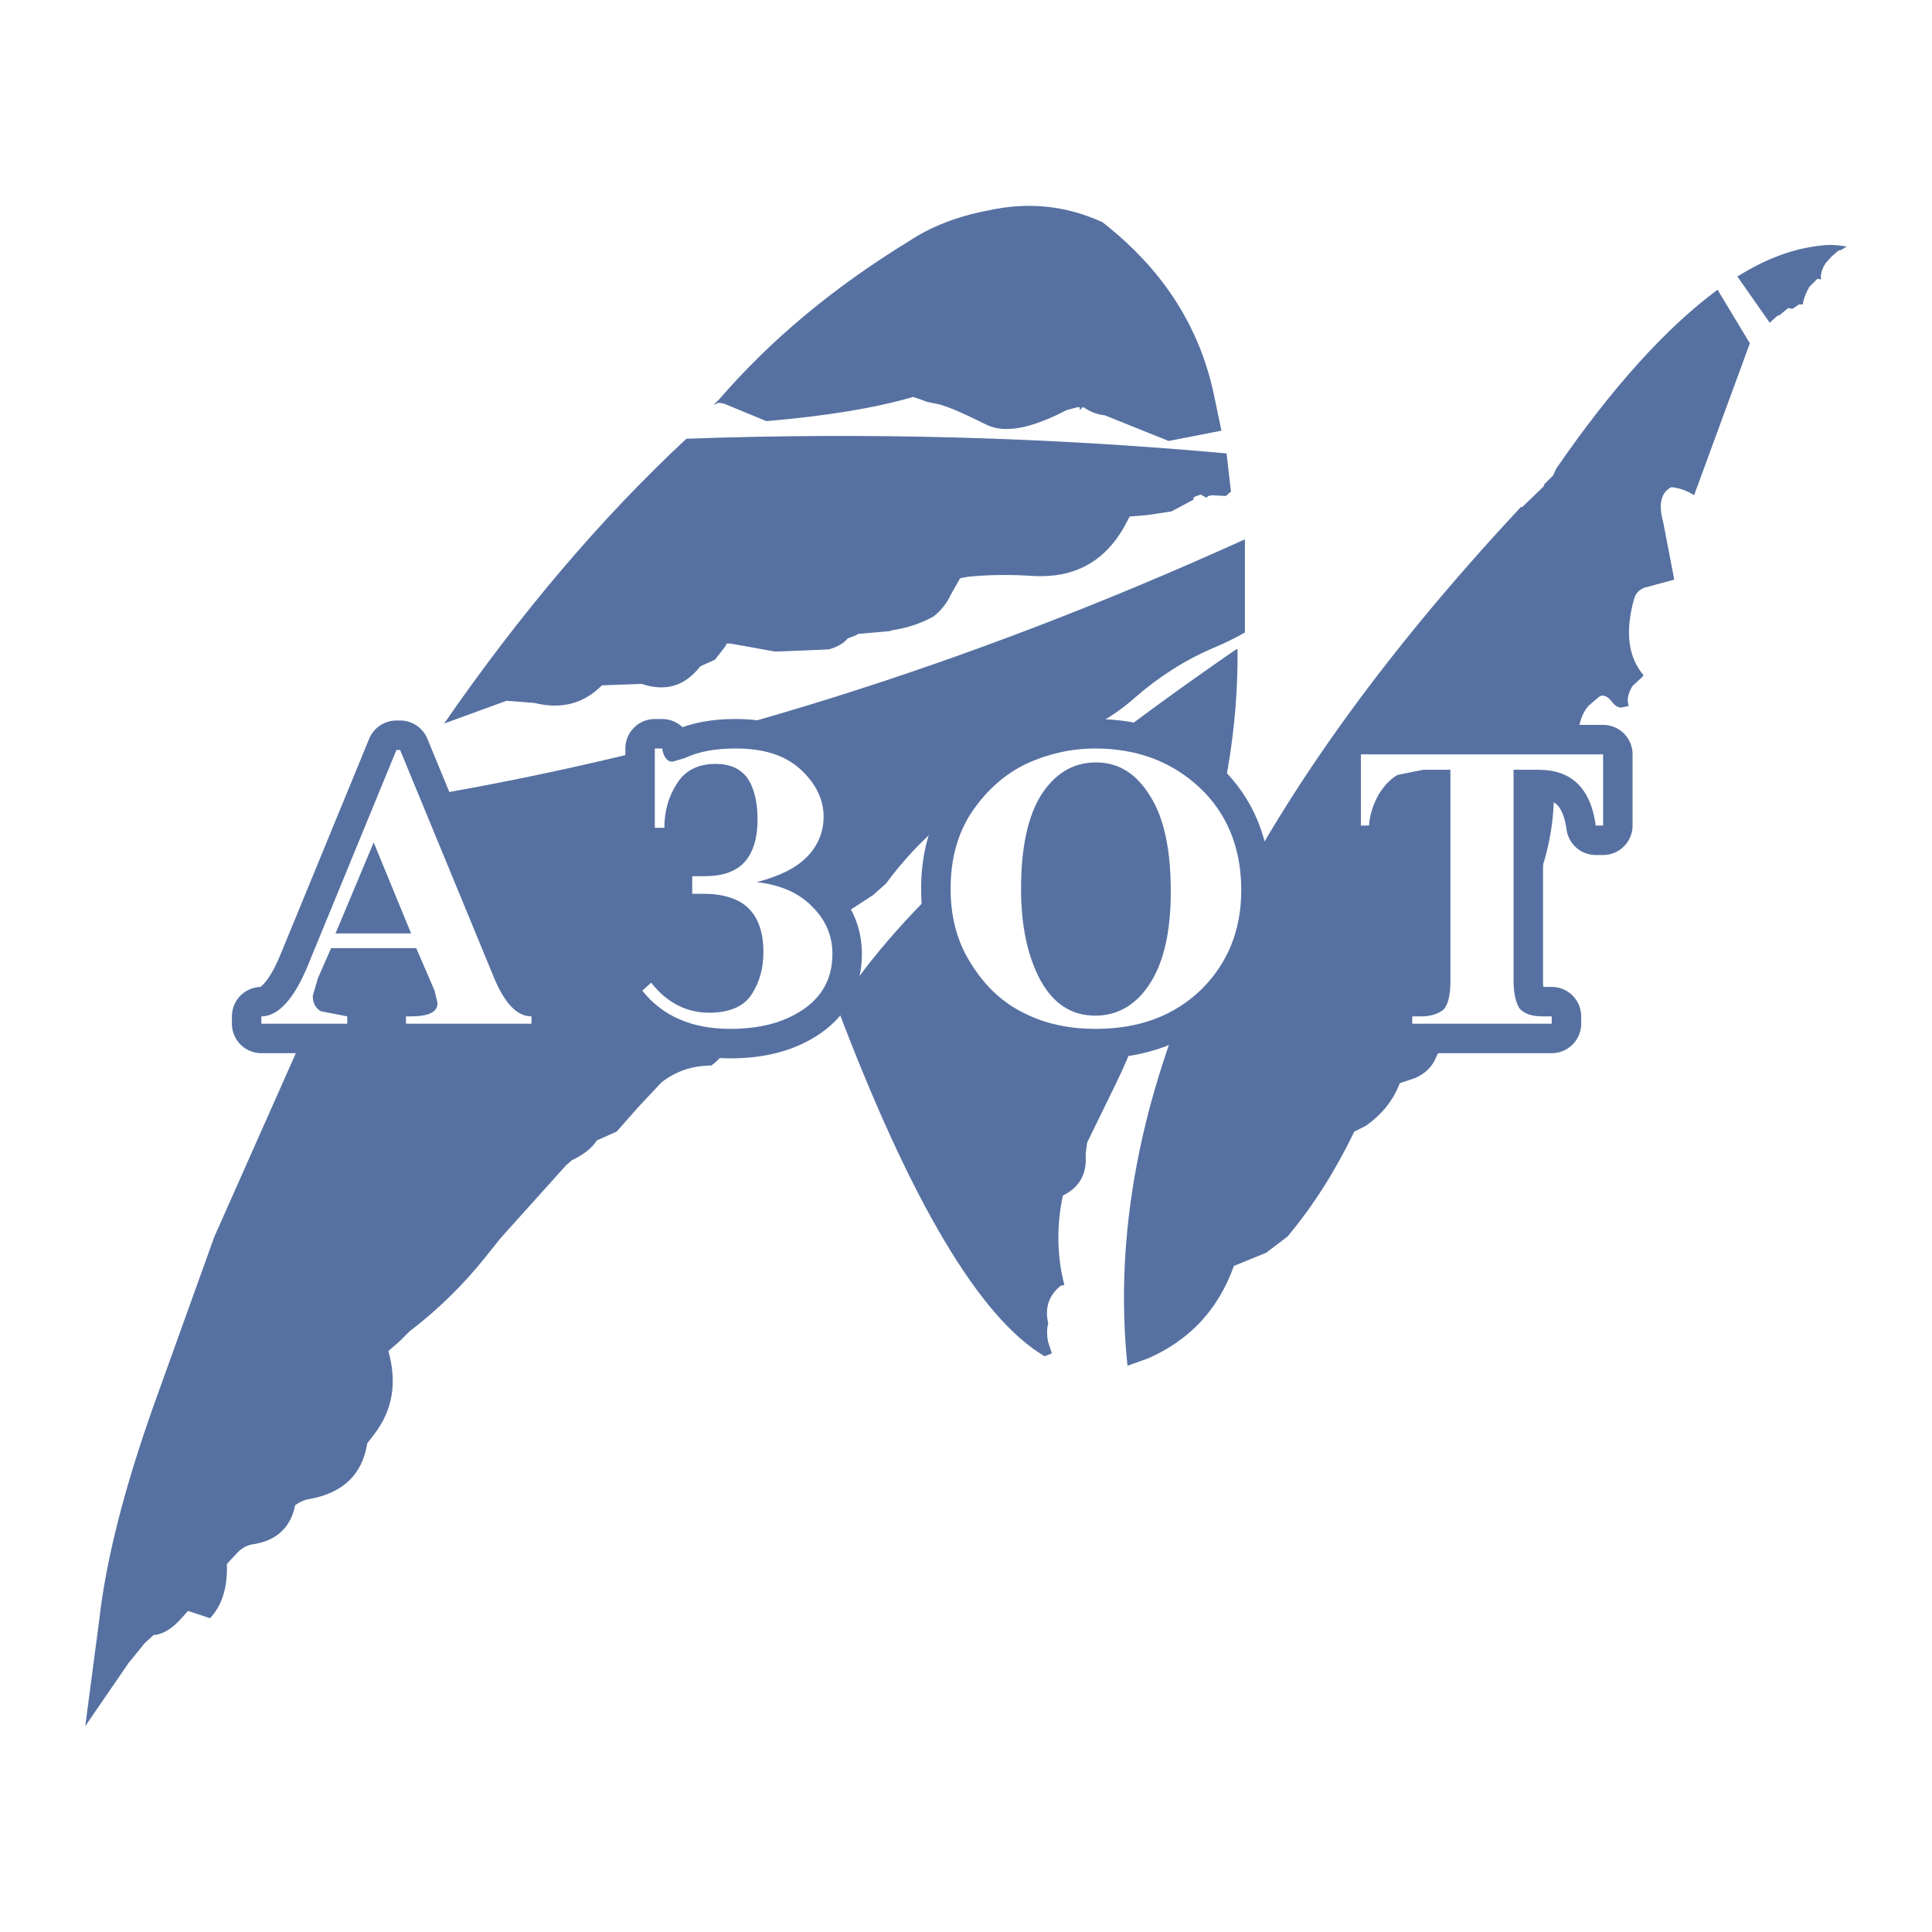
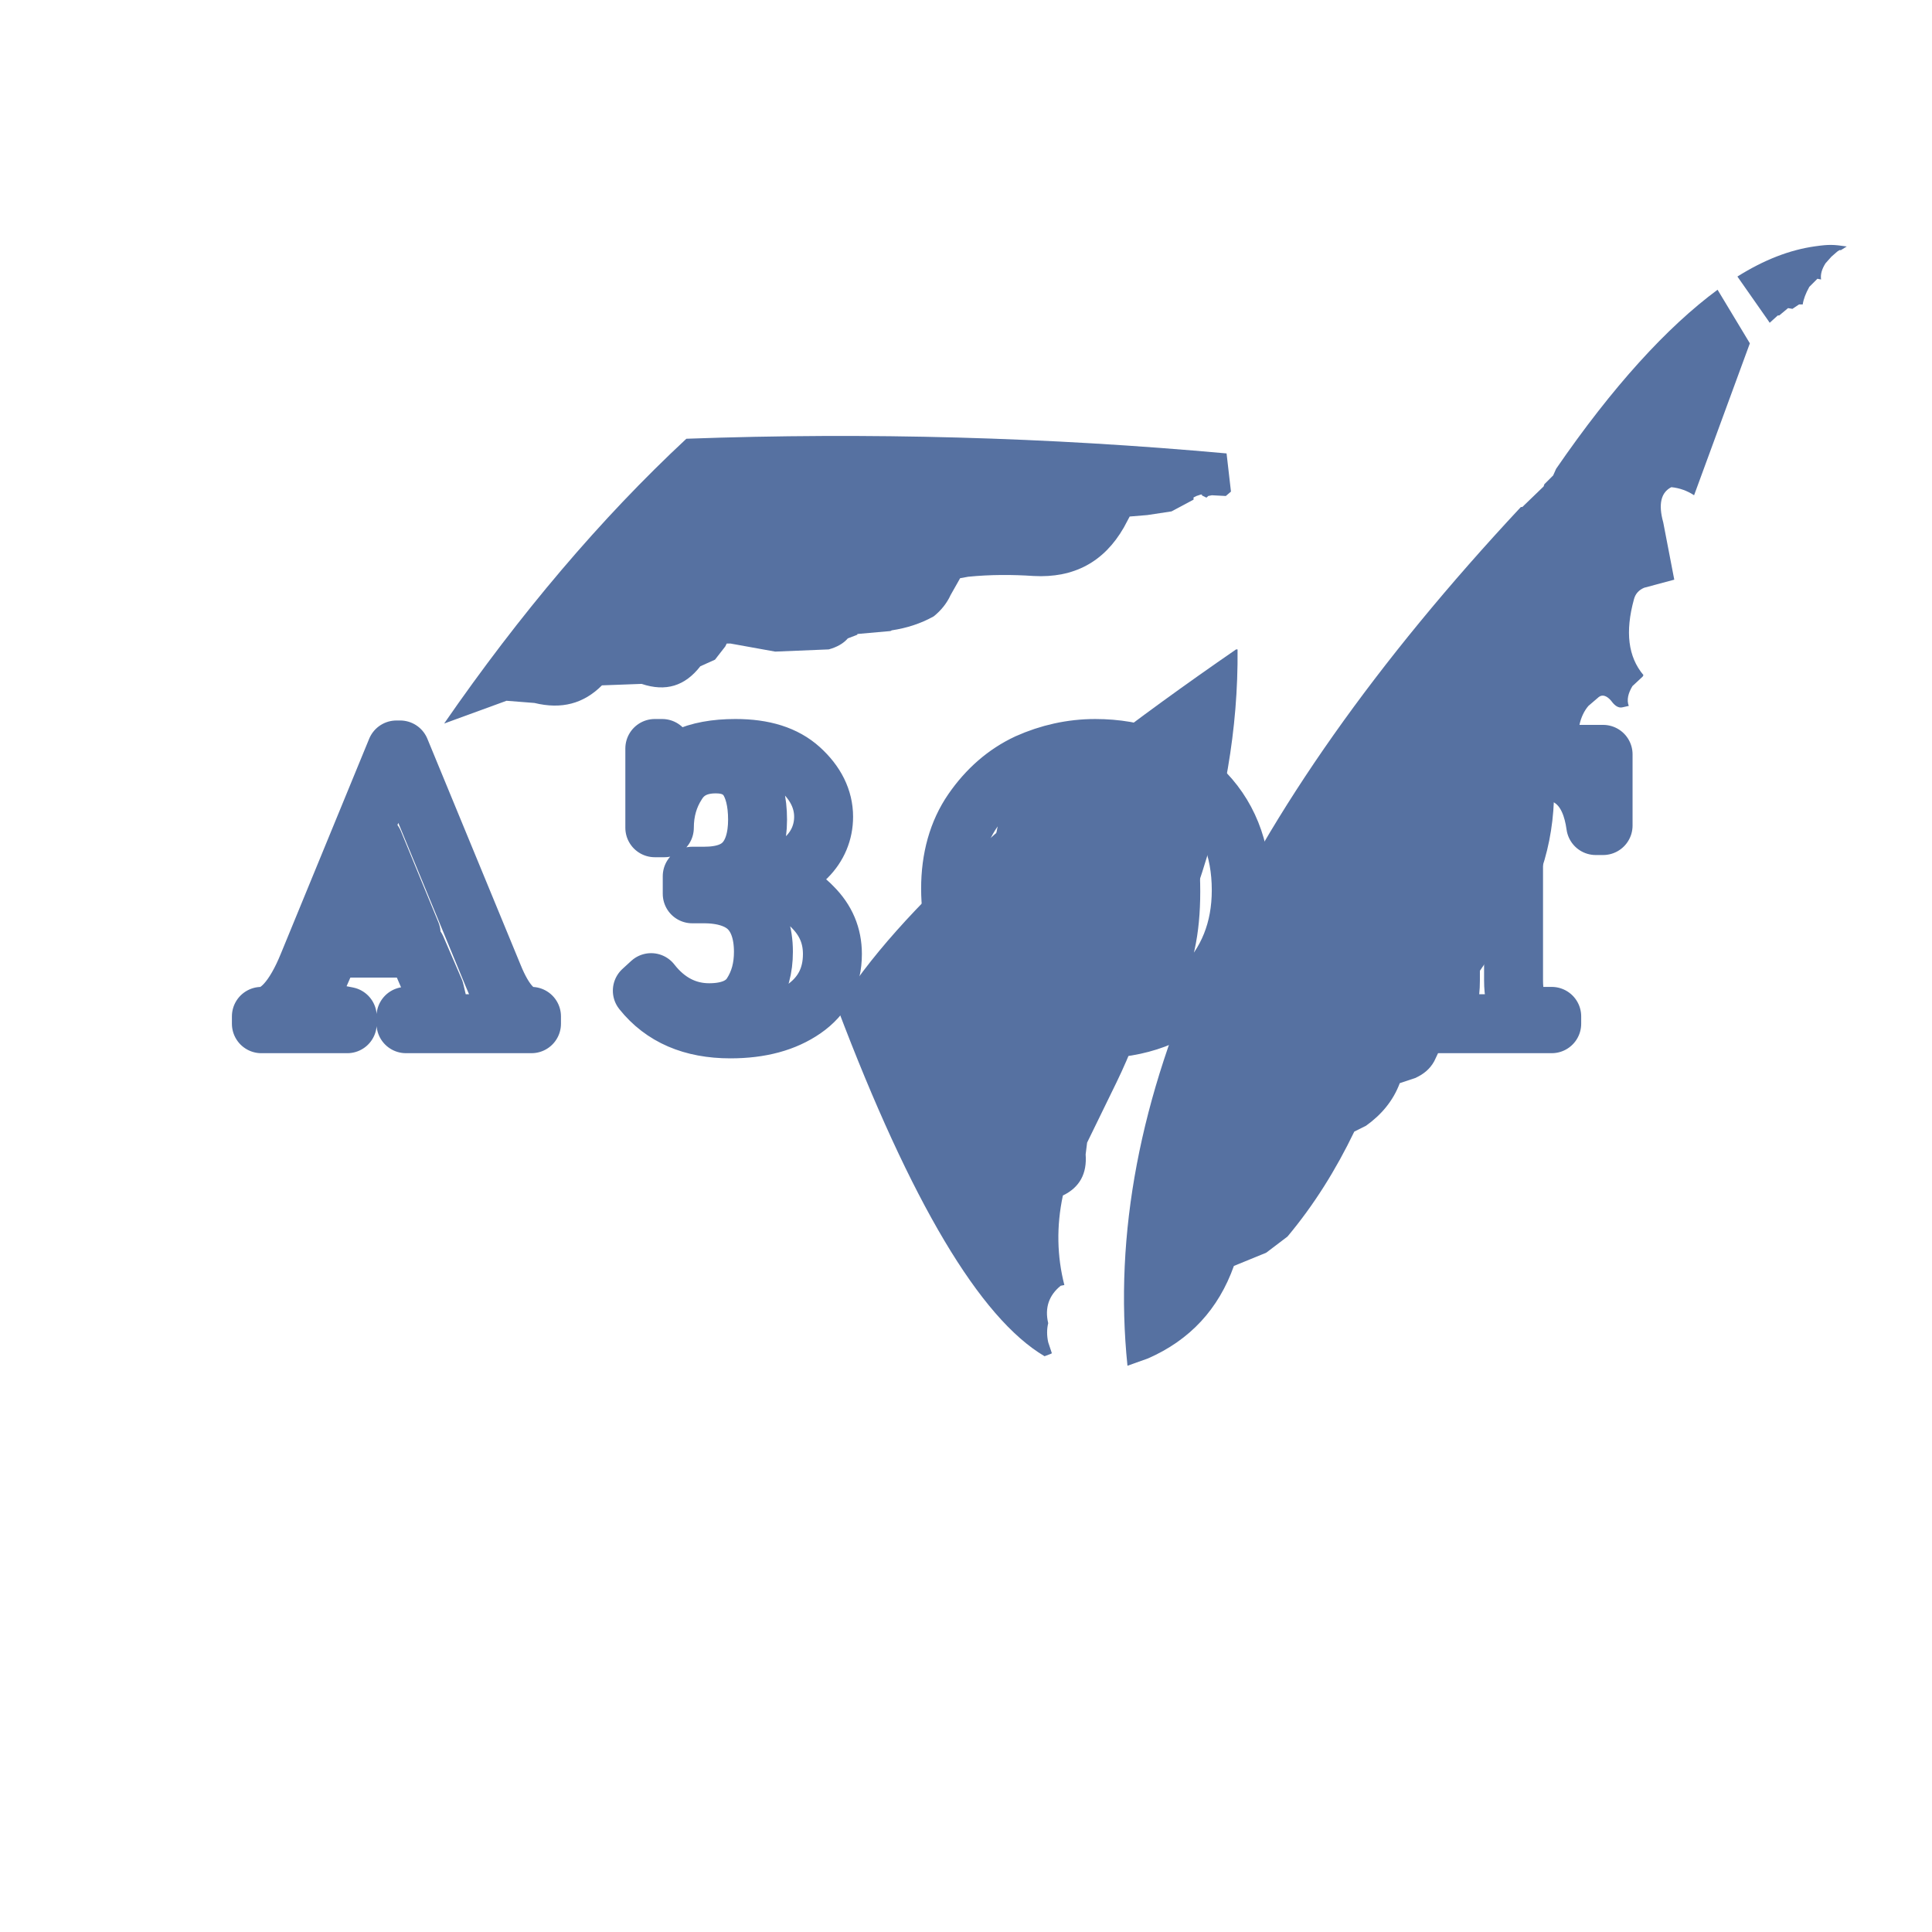
<svg xmlns="http://www.w3.org/2000/svg" version="1.0" id="Layer_1" x="0px" y="0px" width="192.756px" height="192.756px" viewBox="0 0 192.756 192.756" enable-background="new 0 0 192.756 192.756" xml:space="preserve">
  <g>
    <polygon fill-rule="evenodd" clip-rule="evenodd" fill="#FFFFFF" points="0,0 192.756,0 192.756,192.756 0,192.756 0,0  " />
-     <path fill-rule="evenodd" clip-rule="evenodd" fill="#5671A1" d="M109.998,22.172c4.028,3.149,9.295,8.469,11.131,17.282   l0.732,3.515l-5.272,1.025l-6.37-2.563c-0.807-0.073-1.465-0.366-2.124-0.805h-0.073l-0.293,0.293v-0.293h-0.22l-1.099,0.293   c-3.515,1.831-6.151,2.343-7.981,1.464c-2.49-1.245-4.174-1.977-5.126-2.124l-0.732-0.146L91.105,39.6   c-3.734,1.099-8.641,1.904-14.646,2.417l-4.247-1.757L71.7,40.186l-0.513,0.22l0.586-0.585   c5.053-5.858,11.351-11.131,18.893-15.745c2.197-1.465,4.833-2.49,7.909-3.076C102.529,20.122,106.337,20.488,109.998,22.172   L109.998,22.172z" />
    <path fill-rule="evenodd" clip-rule="evenodd" fill="#5671A1" d="M96.598,57.541l-0.806,0.147l-0.952,1.684   c-0.366,0.806-0.952,1.538-1.685,2.124c-1.318,0.732-2.709,1.172-4.174,1.391l-0.146,0.074l-3.295,0.292v0.073l-0.952,0.366   c-0.439,0.513-1.098,0.879-1.903,1.099l-5.346,0.22l-4.467-0.806h-0.366l-0.146,0.293l-1.025,1.318l-1.464,0.659   c-1.538,1.977-3.442,2.563-5.858,1.757l-3.955,0.146c-1.831,1.831-4.027,2.417-6.737,1.757l-2.783-0.219l-6.225,2.27   c7.543-10.911,15.598-20.431,24.166-28.412c18.161-0.659,36.101-0.147,53.896,1.464l0.439,3.808l-0.513,0.439l-1.392-0.073   l-0.365,0.073l-0.146,0.147h-0.074l-0.438-0.22l0.073-0.074h-0.146l-0.439,0.146l-0.293,0.147v0.219l-2.197,1.172l-2.416,0.366   l-1.758,0.146l-0.586,1.099c-1.977,3.441-4.979,5.053-9.007,4.833C100.992,57.322,98.795,57.322,96.598,57.541L96.598,57.541z" />
-     <path fill-rule="evenodd" clip-rule="evenodd" fill="#5671A1" d="M113.294,69.551c2.271-1.977,4.896-3.686,7.763-4.907   c1.088-0.463,2.123-0.952,3.148-1.538v-9.3C96.451,66.402,69.063,74.969,41.969,79.51L31.351,100.6l0.952-1.684l-2.49,5.492   l-8.421,18.965l-6.005,16.697c-3.002,8.42-4.833,15.67-5.492,21.602l-1.391,10.545l4.321-6.297l1.61-1.979l0.879-0.805   c0.952-0.072,1.904-0.658,2.856-1.758l0.586-0.658l2.197,0.732c1.245-1.318,1.757-3.148,1.684-5.42l1.099-1.172   c0.512-0.512,1.025-0.732,1.611-0.805c2.27-0.367,3.662-1.686,4.101-3.881c0.513-0.367,1.025-0.586,1.685-0.66   c3.148-0.658,4.979-2.416,5.492-5.418v-0.074l0.732-0.951c1.831-2.416,2.27-5.127,1.392-8.275l1.171-1.025l0.952-0.951   c2.783-2.123,5.345-4.613,7.616-7.469l1.464-1.832l6.518-7.25l0.586-0.512c1.098-0.514,1.977-1.172,2.49-1.977l1.977-0.879   l2.197-2.49l2.27-2.416c1.391-1.1,3.075-1.684,4.979-1.684c1.392-1.027,1.978-2.344,1.904-3.955v-0.439   c1.538-1.098,2.636-2.711,3.369-4.906l5.199-4.028l5.639-3.662l1.318-1.172c3.295-4.467,7.396-7.908,12.156-10.472   c2.27-1.318,4.393-2.782,6.37-4.466l1.611-0.513C110.292,71.894,111.902,70.796,113.294,69.551L113.294,69.551z" />
    <path fill-rule="evenodd" clip-rule="evenodd" fill="#5671A1" d="M119.445,88.517l-1.025,2.124   c-2.699,5.589-4.259,11.674-7.03,17.355L108.461,114l-0.146,1.172c0.146,1.904-0.586,3.295-2.27,4.102   c-0.659,3.074-0.586,6.078,0.146,8.934l-0.366,0.072c-1.171,0.953-1.61,2.197-1.245,3.736c-0.146,0.586-0.146,1.244,0,1.902   l0.366,1.1l-0.146,0.072l-0.586,0.221c-6.444-3.809-13.328-15.379-20.651-34.711c6.005-9.739,19.259-21.676,39.763-35.809h0.146   C123.546,72.7,122.154,80.608,119.445,88.517L119.445,88.517z" />
    <path fill-rule="evenodd" clip-rule="evenodd" fill="#5671A1" d="M151.739,50.584c-28.853,30.902-41.96,59.462-39.251,85.677   l2.051-0.732c4.174-1.83,7.029-4.906,8.567-9.227l3.222-1.318l2.124-1.611c2.637-3.148,4.833-6.664,6.664-10.471l1.171-0.586   c1.538-1.098,2.71-2.49,3.368-4.248l1.538-0.512c0.807-0.367,1.466-0.879,1.904-1.684l1.904-4.029   c1.099-2.709,2.563-5.125,4.394-7.322c3.589-4.321,5.419-9.153,5.639-14.646l1.903-2.343l0.733-1.025   c-0.221-1.318-0.294-2.709-0.074-4.247c0.146-0.659,0.439-1.318,0.879-1.831l1.025-0.879c0.366-0.293,0.806-0.146,1.245,0.366   c0.366,0.513,0.732,0.732,1.099,0.659l0.659-0.146c-0.221-0.586-0.074-1.245,0.365-1.978l1.025-0.952l0.073-0.146   c-1.538-1.831-1.83-4.321-0.952-7.543c0.146-0.585,0.513-0.952,1.026-1.171l3.002-0.806l-1.1-5.712   c-0.512-1.831-0.219-3.002,0.807-3.515c0.806,0.073,1.61,0.366,2.27,0.806l5.565-15.159l-3.222-5.346   c-5.053,3.735-10.472,9.667-16.11,17.868l-0.293,0.659l-0.879,0.879l-0.073,0.22l-2.124,2.05H151.739L151.739,50.584z    M181.087,24.575c-2.536,0.357-5.089,1.348-7.746,3.016l3.076,4.394l0.146,0.22l0.806-0.732h0.146l0.879-0.732l0.439,0.073   l0.659-0.439h0.366c0.073-0.513,0.293-1.099,0.659-1.758l0.806-0.805l0.366,0.073c-0.073-0.513,0.072-1.025,0.439-1.611   l0.586-0.659l0.585-0.512l0.221-0.146h0.146l0.586-0.366C182.911,24.397,182.502,24.376,181.087,24.575L181.087,24.575z" />
    <path fill="none" stroke="#5671A1" stroke-width="5.881" stroke-linecap="round" stroke-linejoin="round" stroke-miterlimit="2.613" d="   M39.919,74.823l9.3,22.554c1.099,2.711,2.344,4.027,3.808,4.027v0.732H40.505v-0.732h0.513c1.757,0,2.636-0.438,2.636-1.316   l-0.293-1.246l-1.831-4.247h-8.495l-1.318,3.003l-0.513,1.758c0,0.732,0.293,1.244,0.806,1.537l2.636,0.512v0.732h-8.568v-0.732   c1.685,0,3.295-1.756,4.687-5.198l8.787-21.383H39.919L39.919,74.823z M153.496,76.8h-2.489v21.016c0,1.246,0.22,2.197,0.586,2.783   c0.438,0.512,1.171,0.805,2.27,0.805h0.952v0.732H140.9v-0.732h0.952c0.807,0,1.538-0.219,2.051-0.584   c0.513-0.367,0.806-1.393,0.806-3.004V76.8H142l-2.563,0.513c-0.659,0.366-1.318,1.025-1.904,1.977   c-0.513,0.952-0.879,1.977-0.951,3.076h-0.806v-7.104h24.165v7.104h-0.732C158.695,78.631,156.791,76.8,153.496,76.8L153.496,76.8z    M109.34,76.068c-2.271,0-4.101,1.098-5.492,3.295c-1.318,2.124-1.978,5.272-1.978,9.3c0,3.735,0.659,6.737,1.904,9.081   c1.317,2.416,3.148,3.588,5.492,3.588c2.27,0,4.174-1.098,5.565-3.369c1.317-2.123,1.977-5.125,1.977-9.007   c0-4.174-0.659-7.323-2.05-9.52C113.367,77.167,111.609,76.068,109.34,76.068L109.34,76.068z M109.267,74.677   c4.174,0,7.688,1.319,10.472,3.954c2.708,2.564,4.101,6.005,4.101,10.179c0,3.954-1.318,7.249-3.954,9.885   c-2.71,2.637-6.225,3.955-10.545,3.955c-2.71,0-5.053-0.514-7.104-1.539c-2.124-1.023-3.881-2.635-5.272-4.833   c-1.391-2.124-2.124-4.613-2.124-7.616c0-3.002,0.732-5.638,2.197-7.762c1.465-2.124,3.295-3.735,5.492-4.76   C104.653,75.189,106.923,74.677,109.267,74.677L109.267,74.677z M82.172,81.487c0,1.538-0.586,2.929-1.684,4.028   c-1.099,1.099-2.709,1.904-4.98,2.49c2.417,0.293,4.247,1.098,5.565,2.49c1.318,1.318,1.977,2.856,1.977,4.687   c0,2.343-0.952,4.175-2.855,5.493c-1.904,1.316-4.321,1.977-7.323,1.977c-3.808,0-6.737-1.246-8.787-3.809l0.878-0.805   c1.538,1.977,3.515,3.002,5.785,3.002c1.977,0,3.442-0.586,4.248-1.832c0.805-1.244,1.171-2.635,1.171-4.246   c0-1.904-0.513-3.368-1.464-4.32c-0.952-0.952-2.49-1.465-4.467-1.465h-1.172v-1.757h1.172c1.831,0,3.149-0.439,4.028-1.391   c0.878-0.952,1.318-2.417,1.318-4.248c0-1.831-0.366-3.222-1.025-4.174c-0.732-0.952-1.757-1.392-3.148-1.392   c-1.758,0-3.076,0.659-3.881,1.977c-0.805,1.245-1.245,2.71-1.245,4.394h-0.952v-7.909h0.732c0.146,0.878,0.513,1.318,1.025,1.318   l1.245-0.366c1.391-0.659,3.076-0.952,5.053-0.952c2.783,0,4.906,0.659,6.444,2.05C81.366,78.119,82.172,79.729,82.172,81.487   L82.172,81.487z M33.475,93.13h7.542l-3.735-9.081L33.475,93.13L33.475,93.13z" />
-     <path fill-rule="evenodd" clip-rule="evenodd" fill="#FFFFFF" d="M39.919,74.823l9.3,22.554c1.099,2.711,2.344,4.027,3.808,4.027   v0.732H40.505v-0.732h0.513c1.757,0,2.636-0.438,2.636-1.316l-0.293-1.246l-1.831-4.247h-8.495l-1.318,3.003l-0.513,1.758   c0,0.732,0.293,1.244,0.806,1.537l2.636,0.512v0.732h-8.568v-0.732c1.685,0,3.295-1.756,4.687-5.198l8.787-21.383H39.919   L39.919,74.823z M153.496,76.8h-2.489v21.016c0,1.246,0.22,2.197,0.586,2.783c0.438,0.512,1.171,0.805,2.27,0.805h0.952v0.732   H140.9v-0.732h0.952c0.807,0,1.538-0.219,2.051-0.584c0.513-0.367,0.806-1.393,0.806-3.004V76.8H142l-2.563,0.513   c-0.659,0.366-1.318,1.025-1.904,1.977c-0.513,0.952-0.879,1.977-0.951,3.076h-0.806v-7.104h24.165v7.104h-0.732   C158.695,78.631,156.791,76.8,153.496,76.8L153.496,76.8z M109.34,76.068c-2.271,0-4.101,1.098-5.492,3.295   c-1.318,2.124-1.978,5.272-1.978,9.3c0,3.735,0.659,6.737,1.904,9.081c1.317,2.416,3.148,3.588,5.492,3.588   c2.27,0,4.174-1.098,5.565-3.369c1.317-2.123,1.977-5.125,1.977-9.007c0-4.174-0.659-7.323-2.05-9.52   C113.367,77.167,111.609,76.068,109.34,76.068L109.34,76.068z M109.267,74.677c4.174,0,7.688,1.319,10.472,3.954   c2.708,2.564,4.101,6.005,4.101,10.179c0,3.954-1.318,7.249-3.954,9.885c-2.71,2.637-6.225,3.955-10.545,3.955   c-2.71,0-5.053-0.514-7.104-1.539c-2.124-1.023-3.881-2.635-5.272-4.833c-1.391-2.124-2.124-4.613-2.124-7.616   c0-3.002,0.732-5.638,2.197-7.762c1.465-2.124,3.295-3.735,5.492-4.76C104.653,75.189,106.923,74.677,109.267,74.677   L109.267,74.677z M82.172,81.487c0,1.538-0.586,2.929-1.684,4.028c-1.099,1.099-2.709,1.904-4.98,2.49   c2.417,0.293,4.247,1.098,5.565,2.49c1.318,1.318,1.977,2.856,1.977,4.687c0,2.343-0.952,4.175-2.855,5.493   c-1.904,1.316-4.321,1.977-7.323,1.977c-3.808,0-6.737-1.246-8.787-3.809l0.878-0.805c1.538,1.977,3.515,3.002,5.785,3.002   c1.977,0,3.442-0.586,4.248-1.832c0.805-1.244,1.171-2.635,1.171-4.246c0-1.904-0.513-3.368-1.464-4.32   c-0.952-0.952-2.49-1.465-4.467-1.465h-1.172v-1.757h1.172c1.831,0,3.149-0.439,4.028-1.391c0.878-0.952,1.318-2.417,1.318-4.248   c0-1.831-0.366-3.222-1.025-4.174c-0.732-0.952-1.757-1.392-3.148-1.392c-1.758,0-3.076,0.659-3.881,1.977   c-0.805,1.245-1.245,2.71-1.245,4.394h-0.952v-7.909h0.732c0.146,0.878,0.513,1.318,1.025,1.318l1.245-0.366   c1.391-0.659,3.076-0.952,5.053-0.952c2.783,0,4.906,0.659,6.444,2.05C81.366,78.119,82.172,79.729,82.172,81.487L82.172,81.487z    M33.475,93.13h7.542l-3.735-9.081L33.475,93.13L33.475,93.13z" />
  </g>
</svg>